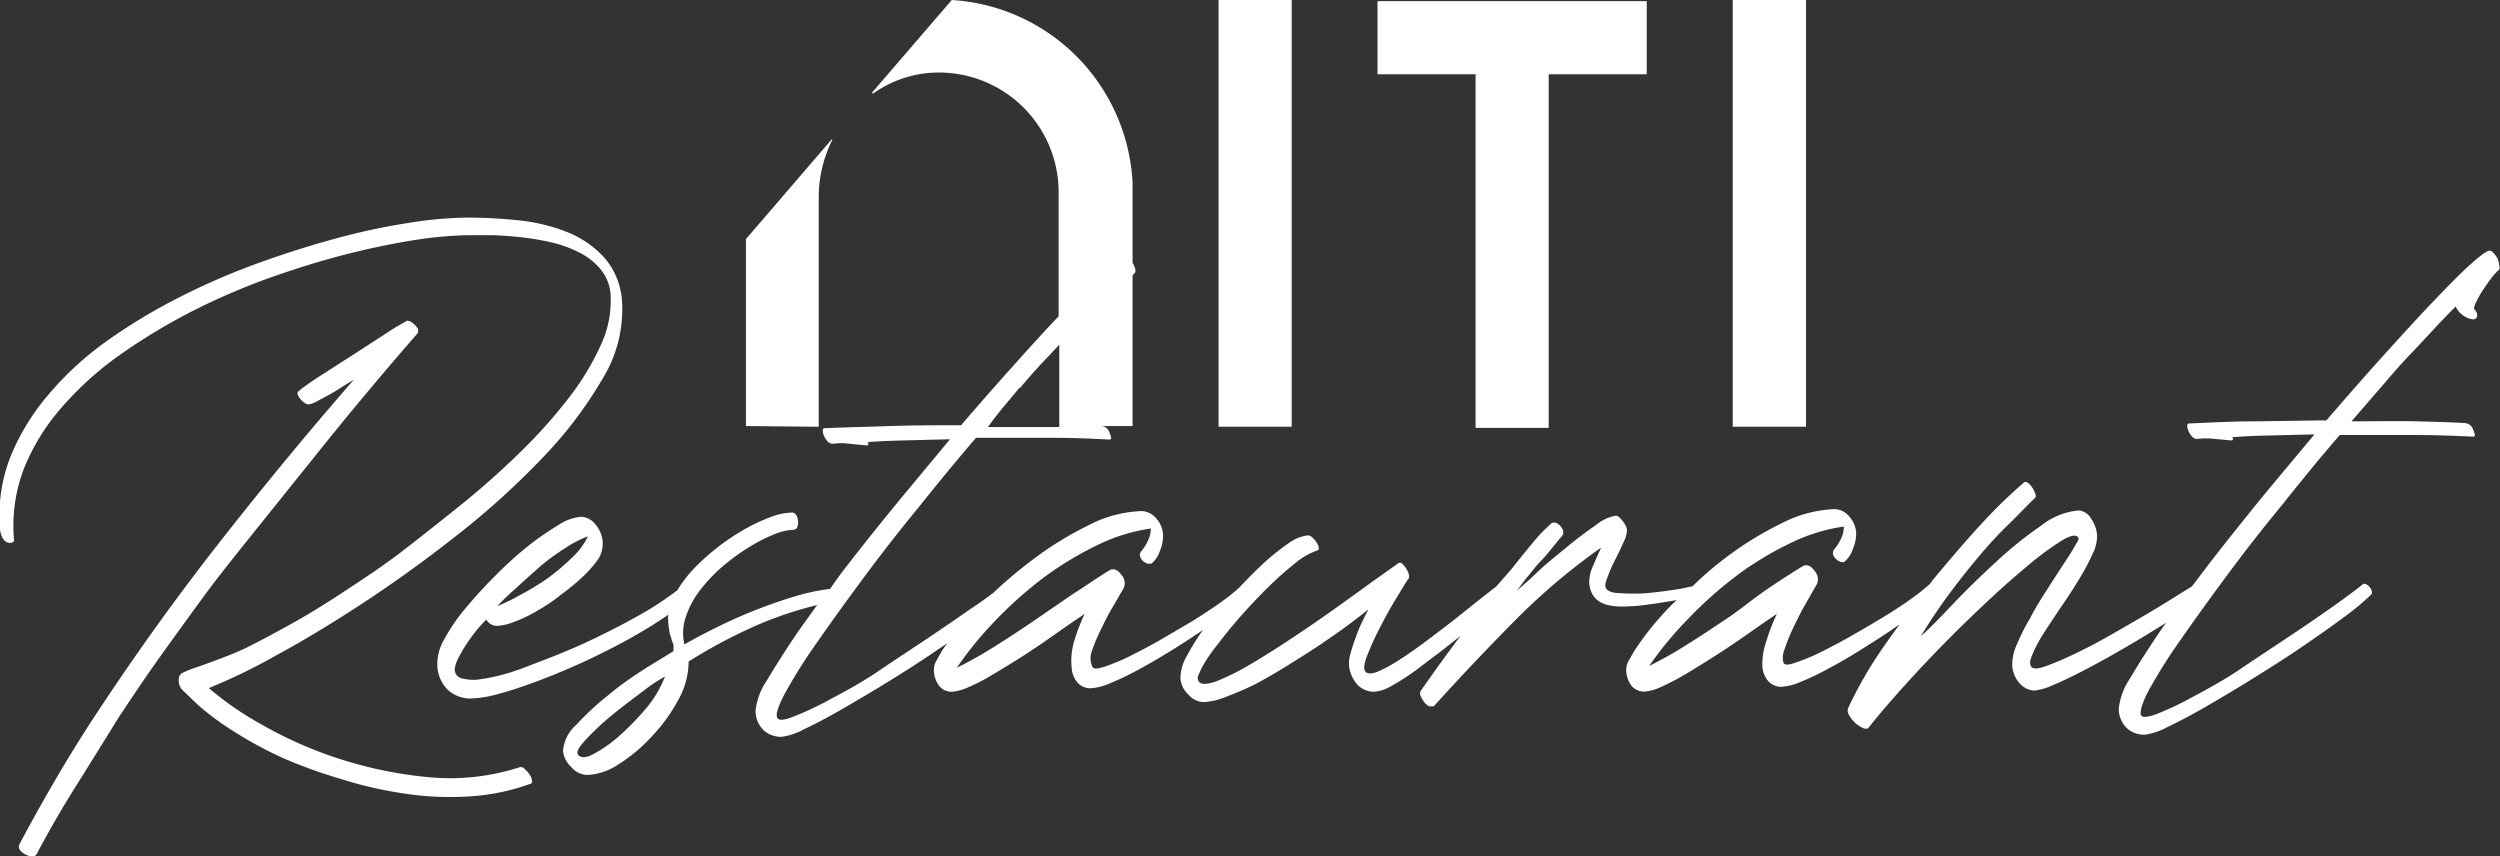
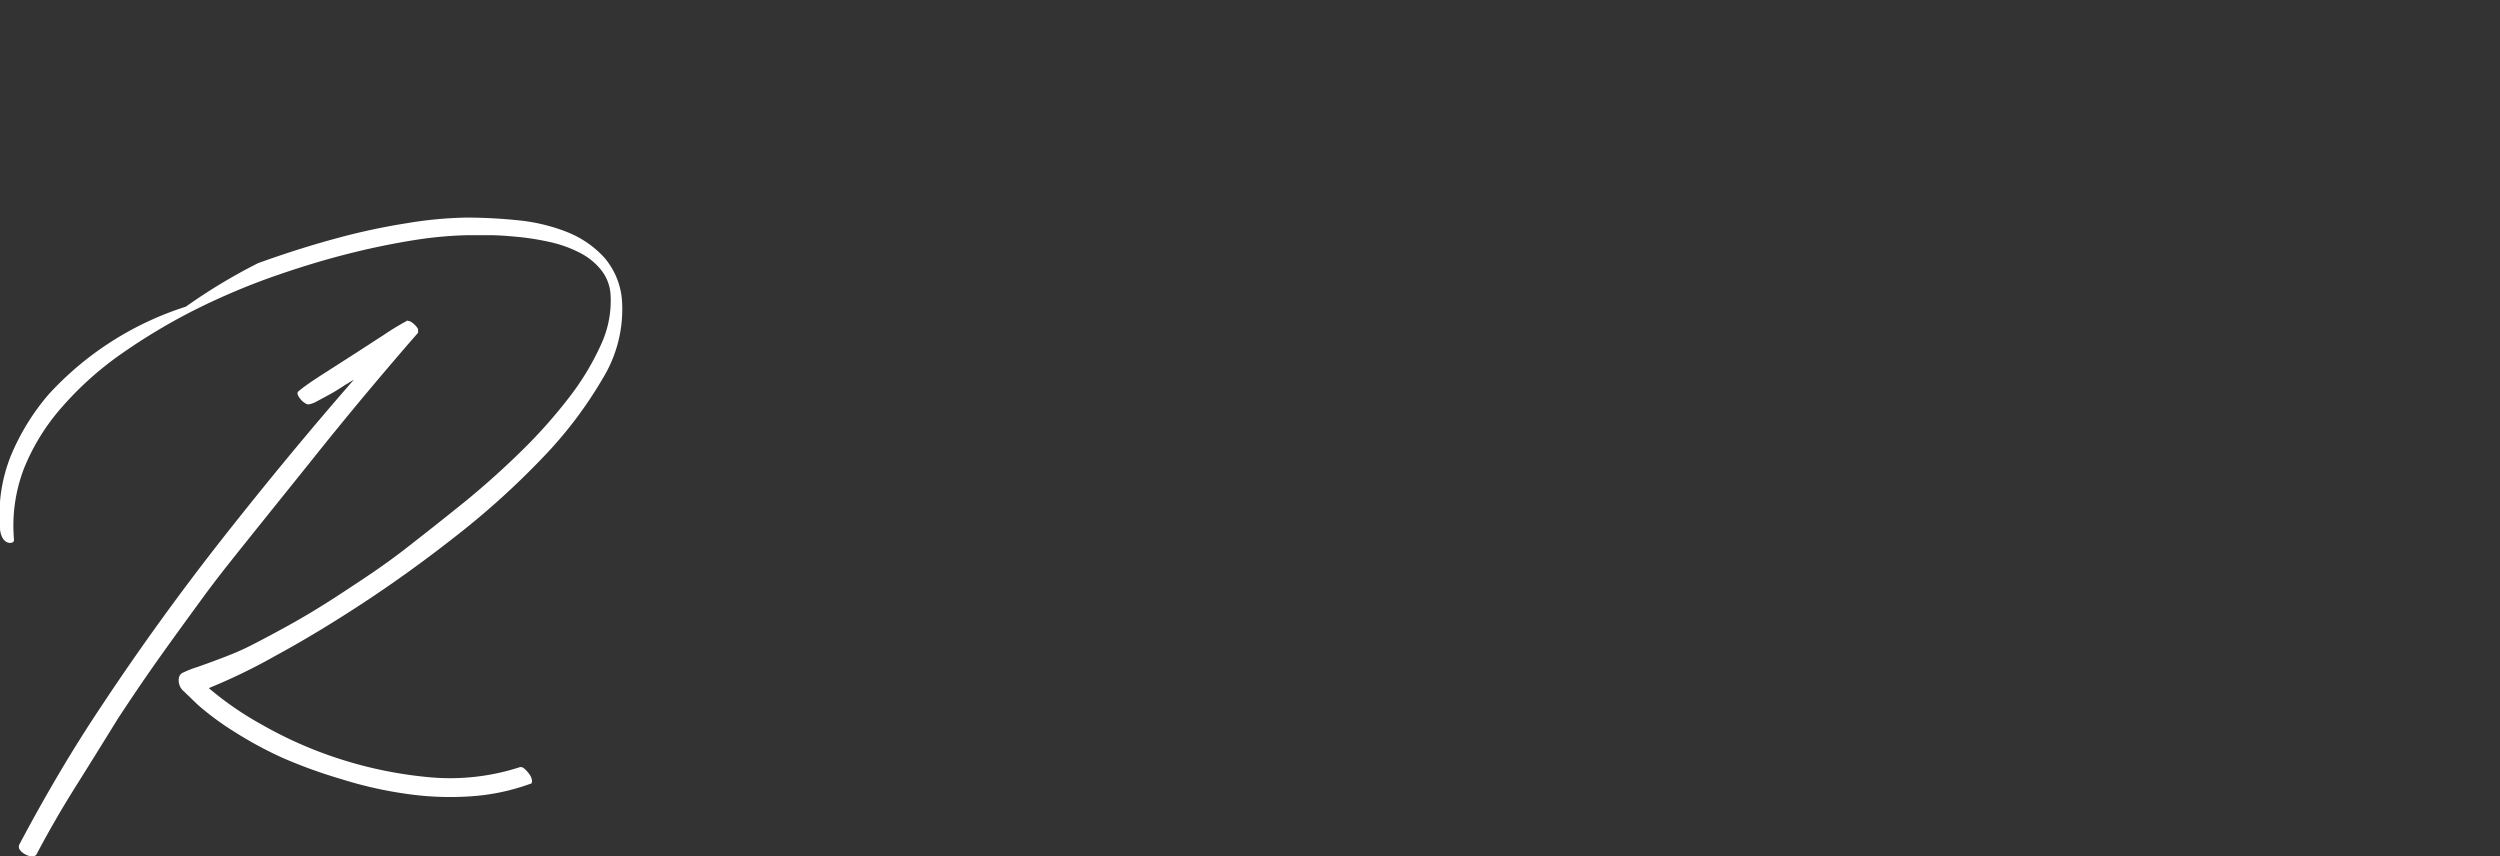
<svg xmlns="http://www.w3.org/2000/svg" viewBox="0 0 153.5 52.58">
  <rect x="0" y="0" width="153.5" height="52.58" fill="#333333" stroke="none" />
  <defs>
    <style>.cls-1{fill:#fff;}</style>
  </defs>
  <title>Ресурс 2</title>
  <g id="Слой_2" data-name="Слой 2">
    <g id="Слой_1-2" data-name="Слой 1">
-       <polygon class="cls-1" points="79.31 23.68 79.31 19.25 79.31 14.19 79.31 0 74.82 0 74.82 14.19 74.82 26.2 79.31 26.2 79.31 23.68" />
-       <polygon class="cls-1" points="90.6 14.26 90.6 26.27 95.09 26.27 95.09 24.92 95.09 17.65 95.09 14.26 95.09 4.56 101.11 4.56 101.11 0.07 84.58 0.07 84.58 4.56 90.6 4.56 90.6 14.26" />
-       <path class="cls-1" d="M50,26.2h.27a0,0,0,0,0,0,0V12.1a7.84,7.84,0,0,1,.83-3.5s0-.09-.07,0l-5.23,6.08V26.16a0,0,0,0,0,0,0Z" />
-       <polygon class="cls-1" points="106.39 26.2 110.89 26.2 110.89 0 110.89 0 110.89 0 106.39 0 106.39 24.51 106.39 24.51 106.39 26.2" />
      <path class="cls-1" d="M15.78,32.44l3.43-4.27q1.7-2.13,3.35-4.1t3.11-3.64c0-.05,0-.12,0-.22a1,1,0,0,0-.21-.27,1.15,1.15,0,0,0-.3-.22c-.09,0-.16-.07-.21,0a15.78,15.78,0,0,0-1.35.82l-1.9,1.23L19.78,23c-.62.4-1.09.72-1.42,1a.17.17,0,0,0-.08.22.77.77,0,0,0,.16.27.85.85,0,0,0,.26.24.42.42,0,0,0,.25.1,1.62,1.62,0,0,0,.53-.2l.85-.46c.3-.17.58-.35.84-.52l.56-.34q-3.93,4.5-7.94,9.59T6.23,43.35q-1.37,2.05-2.62,4.17t-2.4,4.29a.33.33,0,0,0,0,.36.92.92,0,0,0,.31.27,1,1,0,0,0,.41.14.32.32,0,0,0,.3-.1c.71-1.35,1.52-2.76,2.43-4.21s1.78-2.85,2.6-4.18c.66-1,1.44-2.17,2.33-3.43s1.86-2.59,2.89-4S14.64,33.87,15.78,32.44Z" />
-       <path class="cls-1" d="M32.2,47.2a.32.32,0,0,0-.27-.1,13.84,13.84,0,0,1-5.59.62,25.41,25.41,0,0,1-5.51-1.13,25.12,25.12,0,0,1-4.74-2.09,19.7,19.7,0,0,1-3.27-2.25,35.78,35.78,0,0,0,4.12-2q2.53-1.37,5.42-3.27t5.78-4.18a49,49,0,0,0,5.2-4.72A25.36,25.36,0,0,0,37,23.25a8.13,8.13,0,0,0,1.2-4.61,4.56,4.56,0,0,0-1.1-2.83,6.2,6.2,0,0,0-2.35-1.59,11.19,11.19,0,0,0-3-.7,31.06,31.06,0,0,0-3.12-.16,24.35,24.35,0,0,0-3.56.33,39.71,39.71,0,0,0-4.4.94q-2.34.63-4.83,1.53A42.5,42.5,0,0,0,11,18.26a34.69,34.69,0,0,0-4.43,2.67A19.4,19.4,0,0,0,3,24.2,14,14,0,0,0,.66,28,9.76,9.76,0,0,0,0,32.42a1.29,1.29,0,0,0,.17.63.6.6,0,0,0,.3.26.4.4,0,0,0,.28,0,.16.16,0,0,0,.11-.16,9.83,9.83,0,0,1,.61-4.38A13.1,13.1,0,0,1,3.8,25a20.1,20.1,0,0,1,3.56-3.21,36.81,36.81,0,0,1,4.34-2.63,41.62,41.62,0,0,1,4.74-2.06q2.43-.87,4.71-1.46c1.51-.39,2.93-.68,4.24-.89a24.18,24.18,0,0,1,3.34-.31l1.32,0c.55,0,1.15.05,1.79.11a16,16,0,0,1,1.92.31,7.49,7.49,0,0,1,1.78.63,4,4,0,0,1,1.34,1.05,2.69,2.69,0,0,1,.61,1.58,6.39,6.39,0,0,1-.57,3A16.2,16.2,0,0,1,35,24.33a31,31,0,0,1-2.88,3.26q-1.66,1.64-3.51,3.16c-1.24,1-2.5,2-3.79,3s-2.52,1.8-3.69,2.57-2.26,1.44-3.27,2-1.84,1-2.51,1.34-1.37.61-1.9.81-1,.37-1.35.49a5.87,5.87,0,0,0-.82.32.44.44,0,0,0-.3.37.88.88,0,0,0,.32.81l.84.81a17.1,17.1,0,0,0,2.25,1.66,23.88,23.88,0,0,0,3,1.62A31,31,0,0,0,21,47.85a24.62,24.62,0,0,0,3.87.88,18.61,18.61,0,0,0,3.94.17,13.24,13.24,0,0,0,3.74-.77c.1,0,.13-.1.11-.24a.83.83,0,0,0-.17-.37A1.83,1.83,0,0,0,32.2,47.2Z" />
-       <path class="cls-1" d="M153.33,15.84a1.47,1.47,0,0,0-.23-.31.34.34,0,0,0-.24-.14c-.16,0-.54.28-1.16.83s-1.37,1.32-2.28,2.27-1.93,2.07-3.06,3.32-2.31,2.6-3.52,4l-4.37.06c-1.46,0-2.81.08-4.05.13-.09,0-.13.06-.12.16a.75.75,0,0,0,.09.34,1,1,0,0,0,.21.31.39.39,0,0,0,.31.14,4.23,4.23,0,0,1,1.07,0l1,.09c.07,0,.11,0,.12-.06s0-.08-.06-.13c.69-.06,1.46-.1,2.32-.11l2.75-.07-2.89,3.46c-1.22,1.49-2.38,2.94-3.5,4.38L134.59,36l-1.06.66c-.58.36-1.23.76-1.95,1.18s-1.46.85-2.22,1.28-1.47.79-2.13,1.1-1.21.54-1.67.7-.74.17-.85,0-.07-.38.09-.76a8.39,8.39,0,0,1,.69-1.29q.47-.73,1.05-1.59c.4-.57.76-1.13,1.1-1.69a12.62,12.62,0,0,0,.83-1.55,2.41,2.41,0,0,0,.29-1.19,2.09,2.09,0,0,0-.36-1,1,1,0,0,0-.75-.51,4.3,4.3,0,0,0-2.33.94,24,24,0,0,0-2.75,2.21c-.93.85-1.81,1.71-2.63,2.57s-1.47,1.54-2,2c.52-.85,1.06-1.67,1.65-2.47s1.18-1.55,1.79-2.28,1.23-1.42,1.83-2,1.2-1.22,1.75-1.75c.05-.06.05-.14,0-.26a1.51,1.51,0,0,0-.18-.36,1.16,1.16,0,0,0-.25-.28.26.26,0,0,0-.23-.06,31.18,31.18,0,0,0-2.48,2.39c-1,1.07-2,2.25-3.08,3.54l-.25.33a12.86,12.86,0,0,1-1.12.89c-.54.39-1.14.78-1.8,1.18s-1.33.79-2,1.17-1.31.71-1.89,1a12.79,12.79,0,0,1-1.48.6q-.6.21-.69,0a1.25,1.25,0,0,1,.07-.85,10.34,10.34,0,0,1,.54-1.33c.23-.48.48-1,.75-1.45l.69-1.21a.75.75,0,0,0-.15-.81c-.22-.31-.45-.41-.7-.3-.74.45-1.51.95-2.3,1.49S106.84,37.44,106,38s-1.6,1.07-2.41,1.57a24.6,24.6,0,0,1-2.33,1.32A21.72,21.72,0,0,1,103.65,38a24.66,24.66,0,0,1,3-2.67,19.73,19.73,0,0,1,3.32-2,10.91,10.91,0,0,1,3.24-1,1.46,1.46,0,0,1-.12.62,2.74,2.74,0,0,1-.43.73.39.39,0,0,0-.11.36.57.57,0,0,0,.18.28.84.84,0,0,0,.28.18.39.39,0,0,0,.23,0,1.73,1.73,0,0,0,.53-.8,2.52,2.52,0,0,0,.2-1,1.66,1.66,0,0,0-.44-1,1.19,1.19,0,0,0-.88-.44,7.73,7.73,0,0,0-3.26.87,20.87,20.87,0,0,0-3.48,2.15c-.72.54-1.39,1.13-2,1.73,0,0-.05,0-.08,0a10.08,10.08,0,0,1-1.09.21c-.53.08-1.08.15-1.65.2a10.89,10.89,0,0,1-1.59,0c-.48,0-.78-.12-.88-.28s-.06-.33.07-.67a8.86,8.86,0,0,1,.47-1.08c.19-.36.36-.73.52-1.09a1.86,1.86,0,0,0,.22-.77,1.21,1.21,0,0,0-.27-.54q-.25-.33-.42-.33a2.75,2.75,0,0,0-1.25.6c-.58.4-1.19.86-1.83,1.39s-1.25,1-1.82,1.56-1,.87-1.21,1.11c.19-.26.42-.58.71-.93s.56-.71.85-1,.55-.64.79-.93l.53-.64s0-.13,0-.24a1,1,0,0,0-.19-.3.82.82,0,0,0-.28-.19c-.09,0-.16,0-.2,0a9.47,9.47,0,0,0-1,1c-.43.51-.92,1.11-1.47,1.81L91.88,36h0l-1.06.83-1.53,1.22c-.56.44-1.13.87-1.72,1.31s-1.14.83-1.66,1.16a8.66,8.66,0,0,1-1.32.72c-.37.15-.62.14-.75,0s-.09-.5.11-1a17.79,17.79,0,0,1,.79-1.73c.32-.62.65-1.22,1-1.79s.59-1,.76-1.21a.63.63,0,0,0,0-.26,1.66,1.66,0,0,0-.17-.36,1.61,1.61,0,0,0-.23-.27.18.18,0,0,0-.21-.06l-1.41,1-2.29,1.65c-.85.61-1.76,1.24-2.71,1.87s-1.84,1.2-2.66,1.68a14.79,14.79,0,0,1-2.11,1.06c-.59.22-1,.23-1.12,0s0-.37.18-.79a10,10,0,0,1,1-1.47c.42-.56.9-1.15,1.45-1.77s1.12-1.22,1.68-1.77a20.63,20.63,0,0,1,1.65-1.46,4.3,4.3,0,0,1,1.35-.77c.06,0,.09-.09.07-.19a.81.81,0,0,0-.13-.29,1.42,1.42,0,0,0-.25-.3.44.44,0,0,0-.28-.14,2.57,2.57,0,0,0-1.21.5,13.91,13.91,0,0,0-1.63,1.32c-.46.43-.92.9-1.38,1.39a12.36,12.36,0,0,1-1.16.92c-.53.38-1.13.77-1.79,1.18l-2,1.17c-.68.39-1.32.71-1.89,1a12.79,12.79,0,0,1-1.48.6q-.6.19-.69,0A1.25,1.25,0,0,1,67,40.1a9.79,9.79,0,0,1,.54-1.33c.23-.48.48-1,.75-1.45L69,36.1a.76.76,0,0,0-.15-.81c-.22-.3-.45-.4-.7-.29-.75.45-1.52,1-2.3,1.49l-2.39,1.64c-.79.54-1.6,1.07-2.4,1.57A24.6,24.6,0,0,1,58.75,41a21.72,21.72,0,0,1,2.35-2.88,24.66,24.66,0,0,1,3-2.67,20.47,20.47,0,0,1,3.32-2,11,11,0,0,1,3.24-1,1.66,1.66,0,0,1-.12.62,2.74,2.74,0,0,1-.43.73c-.11.14-.15.25-.11.36a.62.62,0,0,0,.17.28,1,1,0,0,0,.29.17c.11,0,.18,0,.23,0a1.64,1.64,0,0,0,.53-.79,2.33,2.33,0,0,0,.19-1,1.59,1.59,0,0,0-.43-1,1.2,1.2,0,0,0-.89-.44,7.58,7.58,0,0,0-3.25.87,20.87,20.87,0,0,0-3.48,2.15,27.23,27.23,0,0,0-2.37,2c-.37.28-.84.63-1.42,1-.81.57-1.71,1.19-2.7,1.85s-2,1.32-3,2-2,1.21-2.9,1.69A19,19,0,0,1,48.72,44q-.88.35-1,.06c-.1-.21.06-.72.51-1.55a32,32,0,0,1,1.89-3q1.23-1.77,2.88-4t3.45-4.42c.57-.71,1.14-1.42,1.72-2.12s1.16-1.4,1.76-2.09c1.59,0,3.12,0,4.58,0s2.67.06,3.62.11c.12,0,.13-.13,0-.4a.56.56,0,0,0-.48-.43l-.56,0h2.45V16.9s.1-.11.15-.15a.31.31,0,0,0,0-.26,1.38,1.38,0,0,0-.15-.36h0V11.23h0A11.84,11.84,0,0,0,58.44,0l-4.9,5.69a0,0,0,0,0,.06.06,7,7,0,0,1,3.14-1.24A7.35,7.35,0,0,1,65,11.84v7.58c-.76.8-1.58,1.69-2.47,2.69q-1.71,1.89-3.52,4c-1.45,0-2.91,0-4.37.05s-2.81.08-4,.13c-.09,0-.13.06-.12.16a.75.75,0,0,0,.09.34,1.18,1.18,0,0,0,.21.32.43.43,0,0,0,.31.14,3.81,3.81,0,0,1,1.07,0l1,.1q.1,0,.12-.06a.16.16,0,0,0-.06-.14c.68-.06,1.46-.09,2.32-.11l2.75-.07L55.48,30.4c-1.23,1.49-2.39,2.94-3.51,4.38-.37.48-.7.93-1,1.38a12.29,12.29,0,0,0-2,.41c-.83.24-1.66.53-2.51.86s-1.67.7-2.44,1.08-1.45.74-2,1.06a3.1,3.1,0,0,1,.1-1.73A5.51,5.51,0,0,1,43,36.22a9.54,9.54,0,0,1,1.39-1.46A12.84,12.84,0,0,1,46,33.59a10.08,10.08,0,0,1,1.53-.78,3.34,3.34,0,0,1,1.17-.28.26.26,0,0,0,.25-.16A.67.67,0,0,0,49,32a.85.85,0,0,0-.11-.37.31.31,0,0,0-.27-.16,4,4,0,0,0-1.36.3,11,11,0,0,0-1.67.8,13.46,13.46,0,0,0-1.71,1.18,12.7,12.7,0,0,0-1.5,1.41,7.83,7.83,0,0,0-.79,1.08,20,20,0,0,1-2.44,1.59q-1.66.93-3.51,1.77c-1.24.56-2.44,1-3.59,1.44a12,12,0,0,1-2.73.69,2.66,2.66,0,0,1-.87-.06.57.57,0,0,1-.53-.53,1.56,1.56,0,0,1,.16-.6,7.49,7.49,0,0,1,.47-.85c.2-.31.41-.61.64-.9s.46-.54.67-.75a.76.76,0,0,0,.62.39,3.28,3.28,0,0,0,1.07-.24,9.07,9.07,0,0,0,1.39-.66c.48-.28,1-.6,1.48-1a12.9,12.9,0,0,0,1.35-1.11,6.79,6.79,0,0,0,1-1.15A1.85,1.85,0,0,0,37,33.2a1.88,1.88,0,0,0-.44-1,1.17,1.17,0,0,0-.89-.47,3,3,0,0,0-1.37.5,17.47,17.47,0,0,0-1.88,1.3,23.34,23.34,0,0,0-2,1.81q-1,1-1.83,2a11.08,11.08,0,0,0-1.31,1.91,3,3,0,0,0-.43,1.55,2.22,2.22,0,0,0,.67,1.58,2.08,2.08,0,0,0,1.39.51,7.4,7.4,0,0,0,1.69-.28c.71-.19,1.49-.45,2.35-.77s1.73-.68,2.64-1.09,1.79-.85,2.63-1.3,1.61-.91,2.3-1.36c.18-.12.35-.23.51-.35a2.12,2.12,0,0,0,0,.43,4.92,4.92,0,0,0,.08.65,2.09,2.09,0,0,0,.12.4c0,.12.08.23.11.34a1.35,1.35,0,0,1,0,.43L39.69,41c-.76.49-1.53,1-2.3,1.65a16.76,16.76,0,0,0-2,1.85,2.37,2.37,0,0,0-.82,1.61,1.6,1.6,0,0,0,.52,1,1.29,1.29,0,0,0,1,.47,3.74,3.74,0,0,0,1.9-.66,9.83,9.83,0,0,0,2-1.67,10.29,10.29,0,0,0,1.64-2.25,4.78,4.78,0,0,0,.65-2.38,31.72,31.72,0,0,1,4.19-2.23,22.94,22.94,0,0,1,3.7-1.24l-1.09,1.52c-.83,1.21-1.48,2.25-2,3.12a4.06,4.06,0,0,0-.69,1.87,1.67,1.67,0,0,0,.51,1.19,1.59,1.59,0,0,0,1.1.39,4.14,4.14,0,0,0,1.4-.48c.68-.32,1.46-.73,2.34-1.24s1.83-1.07,2.84-1.69,2-1.26,2.94-1.9l.65-.44c-.11.15-.22.3-.31.44s-.19.33-.33.58a1.13,1.13,0,0,0-.19.69,1.64,1.64,0,0,0,.31.89.94.94,0,0,0,.82.38,3,3,0,0,0,1-.28,11.59,11.59,0,0,0,1.43-.74c.52-.31,1.07-.64,1.64-1s1.11-.72,1.63-1.08l1.43-1,1-.68a11.63,11.63,0,0,0-.63,1.63A4.22,4.22,0,0,0,65.8,41a1.52,1.52,0,0,0,.36.91,1.05,1.05,0,0,0,.81.35,3.54,3.54,0,0,0,1.17-.3,17.48,17.48,0,0,0,1.68-.8c.62-.33,1.27-.71,1.94-1.12s1.32-.83,1.94-1.25l.17-.12a14.07,14.07,0,0,0-1,1.61,2.71,2.71,0,0,0-.39,1.37,1.52,1.52,0,0,0,.49,1,1.3,1.3,0,0,0,.93.46,4.12,4.12,0,0,0,1.36-.32A18.77,18.77,0,0,0,77.09,42c.65-.35,1.33-.74,2-1.16s1.37-.85,2-1.28,1.2-.82,1.72-1.21.93-.7,1.21-.94l-.36.72a10,10,0,0,0-.39.93q-.19.5-.33,1a2.22,2.22,0,0,0-.11.81A2.13,2.13,0,0,0,83.31,42a1.39,1.39,0,0,0,1.1.47,2.38,2.38,0,0,0,1-.34,14.57,14.57,0,0,0,1.39-.88c.5-.36,1-.76,1.6-1.2l1.27-1-.2.27c-.53.71-1,1.35-1.39,1.9l-.85,1.2a.38.38,0,0,0,0,.32,1.57,1.57,0,0,0,.22.37.76.76,0,0,0,.31.26c.12,0,.21,0,.27,0,1.51-1.67,3.12-3.38,4.83-5.11a39.51,39.51,0,0,1,5.45-4.64c-.13.29-.3.65-.48,1.09a2.4,2.4,0,0,0-.25,1.09c.07.87.6,1.34,1.6,1.42a4.87,4.87,0,0,0,.95,0c.42,0,.88-.08,1.37-.14l1.44-.23h0c-.08.09-.18.16-.26.25a18.24,18.24,0,0,0-2.31,2.83l-.33.57a1.21,1.21,0,0,0-.19.69,1.68,1.68,0,0,0,.31.9,1,1,0,0,0,.82.37,2.79,2.79,0,0,0,1-.28,13.21,13.21,0,0,0,1.43-.74c.51-.3,1.06-.64,1.63-1s1.12-.72,1.63-1.07,1-.69,1.43-1l1-.68a11.63,11.63,0,0,0-.63,1.63,4.28,4.28,0,0,0-.26,1.59,1.52,1.52,0,0,0,.36.91,1.08,1.08,0,0,0,.81.35,3.54,3.54,0,0,0,1.17-.3,15.37,15.37,0,0,0,1.68-.8c.62-.33,1.27-.7,1.94-1.12s1.32-.83,1.94-1.25l.53-.37c-.34.47-.68.93-1,1.4a25,25,0,0,0-2.18,3.78.52.52,0,0,0,.08.41,2,2,0,0,0,.36.46,2.19,2.19,0,0,0,.46.31c.16.08.28.07.36,0,.65-.82,1.4-1.69,2.24-2.62s1.71-1.85,2.62-2.77,1.81-1.78,2.7-2.61,1.71-1.53,2.43-2.13a19.06,19.06,0,0,1,1.85-1.35c.51-.31.84-.39,1-.26s0,.28-.17.59-.43.71-.74,1.17l-1,1.55c-.37.58-.72,1.14-1,1.7a12,12,0,0,0-.81,1.6,3,3,0,0,0-.29,1.29,1.79,1.79,0,0,0,.47,1.12,1.26,1.26,0,0,0,.9.43,3.7,3.7,0,0,0,1.1-.32c.52-.22,1.12-.5,1.78-.84s1.38-.73,2.13-1.16,1.47-.85,2.16-1.28l.91-.56-.22.3c-.83,1.21-1.49,2.25-2,3.12a4.06,4.06,0,0,0-.69,1.87,1.69,1.69,0,0,0,.51,1.19,1.59,1.59,0,0,0,1.1.39,4.21,4.21,0,0,0,1.4-.48c.68-.32,1.46-.73,2.34-1.24s1.83-1.07,2.84-1.7,2-1.25,2.94-1.89,1.8-1.24,2.57-1.81a18,18,0,0,0,1.78-1.46.21.21,0,0,0,.06-.22.64.64,0,0,0-.12-.25.63.63,0,0,0-.22-.18.19.19,0,0,0-.22,0c-.39.32-1,.77-1.8,1.34s-1.71,1.19-2.7,1.85-2,1.32-3,2-2,1.22-2.9,1.7a19,19,0,0,1-2.22,1.06c-.59.22-.94.25-1,.06s.06-.73.51-1.55a32,32,0,0,1,1.89-3q1.23-1.77,2.88-4t3.45-4.41c.56-.71,1.14-1.42,1.72-2.13s1.17-1.4,1.76-2.09c1.59,0,3.11,0,4.58,0s2.67.06,3.62.1c.12,0,.13-.13,0-.39a.57.57,0,0,0-.48-.44c-.74-.05-1.74-.08-3-.11s-2.6,0-4,0l2-2.31c.63-.74,1.23-1.42,1.8-2l1.5-1.61c.44-.46.8-.84,1.1-1.13a1.38,1.38,0,0,0,1.07.79.38.38,0,0,0,.17-.06.23.23,0,0,0,.08-.22.55.55,0,0,0-.2-.36,1.17,1.17,0,0,1,.14-.43,6,6,0,0,1,.38-.68c.16-.24.32-.48.5-.72a3.92,3.92,0,0,1,.53-.59.32.32,0,0,0,0-.26A1.38,1.38,0,0,0,153.33,15.84Zm-90.72,8c.63-.74,1.23-1.42,1.8-2,.22-.24.42-.46.63-.67v5.05h-.38q-1.87,0-4,0C61.31,25.3,62,24.54,62.61,23.79ZM31.68,36.12c.47-.45,1-.9,1.48-1.34a14.69,14.69,0,0,1,1.58-1.15,6.8,6.8,0,0,1,1.36-.7,4.37,4.37,0,0,1-1,1.33,14.33,14.33,0,0,1-1.49,1.26,16.8,16.8,0,0,1-1.65,1,12.19,12.19,0,0,1-1.43.7A14.21,14.21,0,0,1,31.68,36.12Zm8.11,7.23a16,16,0,0,1-1.65,1.73,8.36,8.36,0,0,1-1.61,1.17c-.48.27-.8.31-1,.13s0-.49.47-1a15.79,15.79,0,0,1,1.65-1.53c.65-.53,1.29-1,1.91-1.47a9.43,9.43,0,0,1,1.27-.84A7,7,0,0,1,39.79,43.35Z" />
+       <path class="cls-1" d="M32.2,47.2a.32.32,0,0,0-.27-.1,13.84,13.84,0,0,1-5.59.62,25.41,25.41,0,0,1-5.51-1.13,25.12,25.12,0,0,1-4.74-2.09,19.7,19.7,0,0,1-3.27-2.25,35.78,35.78,0,0,0,4.12-2q2.53-1.37,5.42-3.27t5.78-4.18a49,49,0,0,0,5.2-4.72A25.36,25.36,0,0,0,37,23.25a8.13,8.13,0,0,0,1.2-4.61,4.56,4.56,0,0,0-1.1-2.83,6.2,6.2,0,0,0-2.35-1.59,11.19,11.19,0,0,0-3-.7,31.06,31.06,0,0,0-3.12-.16,24.35,24.35,0,0,0-3.56.33,39.71,39.71,0,0,0-4.4.94q-2.34.63-4.83,1.53a34.69,34.69,0,0,0-4.43,2.67A19.4,19.4,0,0,0,3,24.2,14,14,0,0,0,.66,28,9.76,9.76,0,0,0,0,32.42a1.29,1.29,0,0,0,.17.63.6.6,0,0,0,.3.26.4.4,0,0,0,.28,0,.16.16,0,0,0,.11-.16,9.83,9.83,0,0,1,.61-4.38A13.1,13.1,0,0,1,3.8,25a20.1,20.1,0,0,1,3.56-3.21,36.81,36.81,0,0,1,4.34-2.63,41.62,41.62,0,0,1,4.74-2.06q2.43-.87,4.71-1.46c1.51-.39,2.93-.68,4.24-.89a24.18,24.18,0,0,1,3.34-.31l1.32,0c.55,0,1.15.05,1.79.11a16,16,0,0,1,1.92.31,7.49,7.49,0,0,1,1.78.63,4,4,0,0,1,1.34,1.05,2.69,2.69,0,0,1,.61,1.58,6.39,6.39,0,0,1-.57,3A16.2,16.2,0,0,1,35,24.33a31,31,0,0,1-2.88,3.26q-1.66,1.64-3.51,3.16c-1.24,1-2.5,2-3.79,3s-2.52,1.8-3.69,2.57-2.26,1.44-3.27,2-1.84,1-2.51,1.34-1.37.61-1.9.81-1,.37-1.35.49a5.87,5.87,0,0,0-.82.32.44.44,0,0,0-.3.37.88.88,0,0,0,.32.81l.84.81a17.1,17.1,0,0,0,2.25,1.66,23.88,23.88,0,0,0,3,1.62A31,31,0,0,0,21,47.85a24.62,24.62,0,0,0,3.87.88,18.61,18.61,0,0,0,3.94.17,13.24,13.24,0,0,0,3.74-.77c.1,0,.13-.1.11-.24a.83.83,0,0,0-.17-.37A1.83,1.83,0,0,0,32.2,47.2Z" />
    </g>
  </g>
</svg>